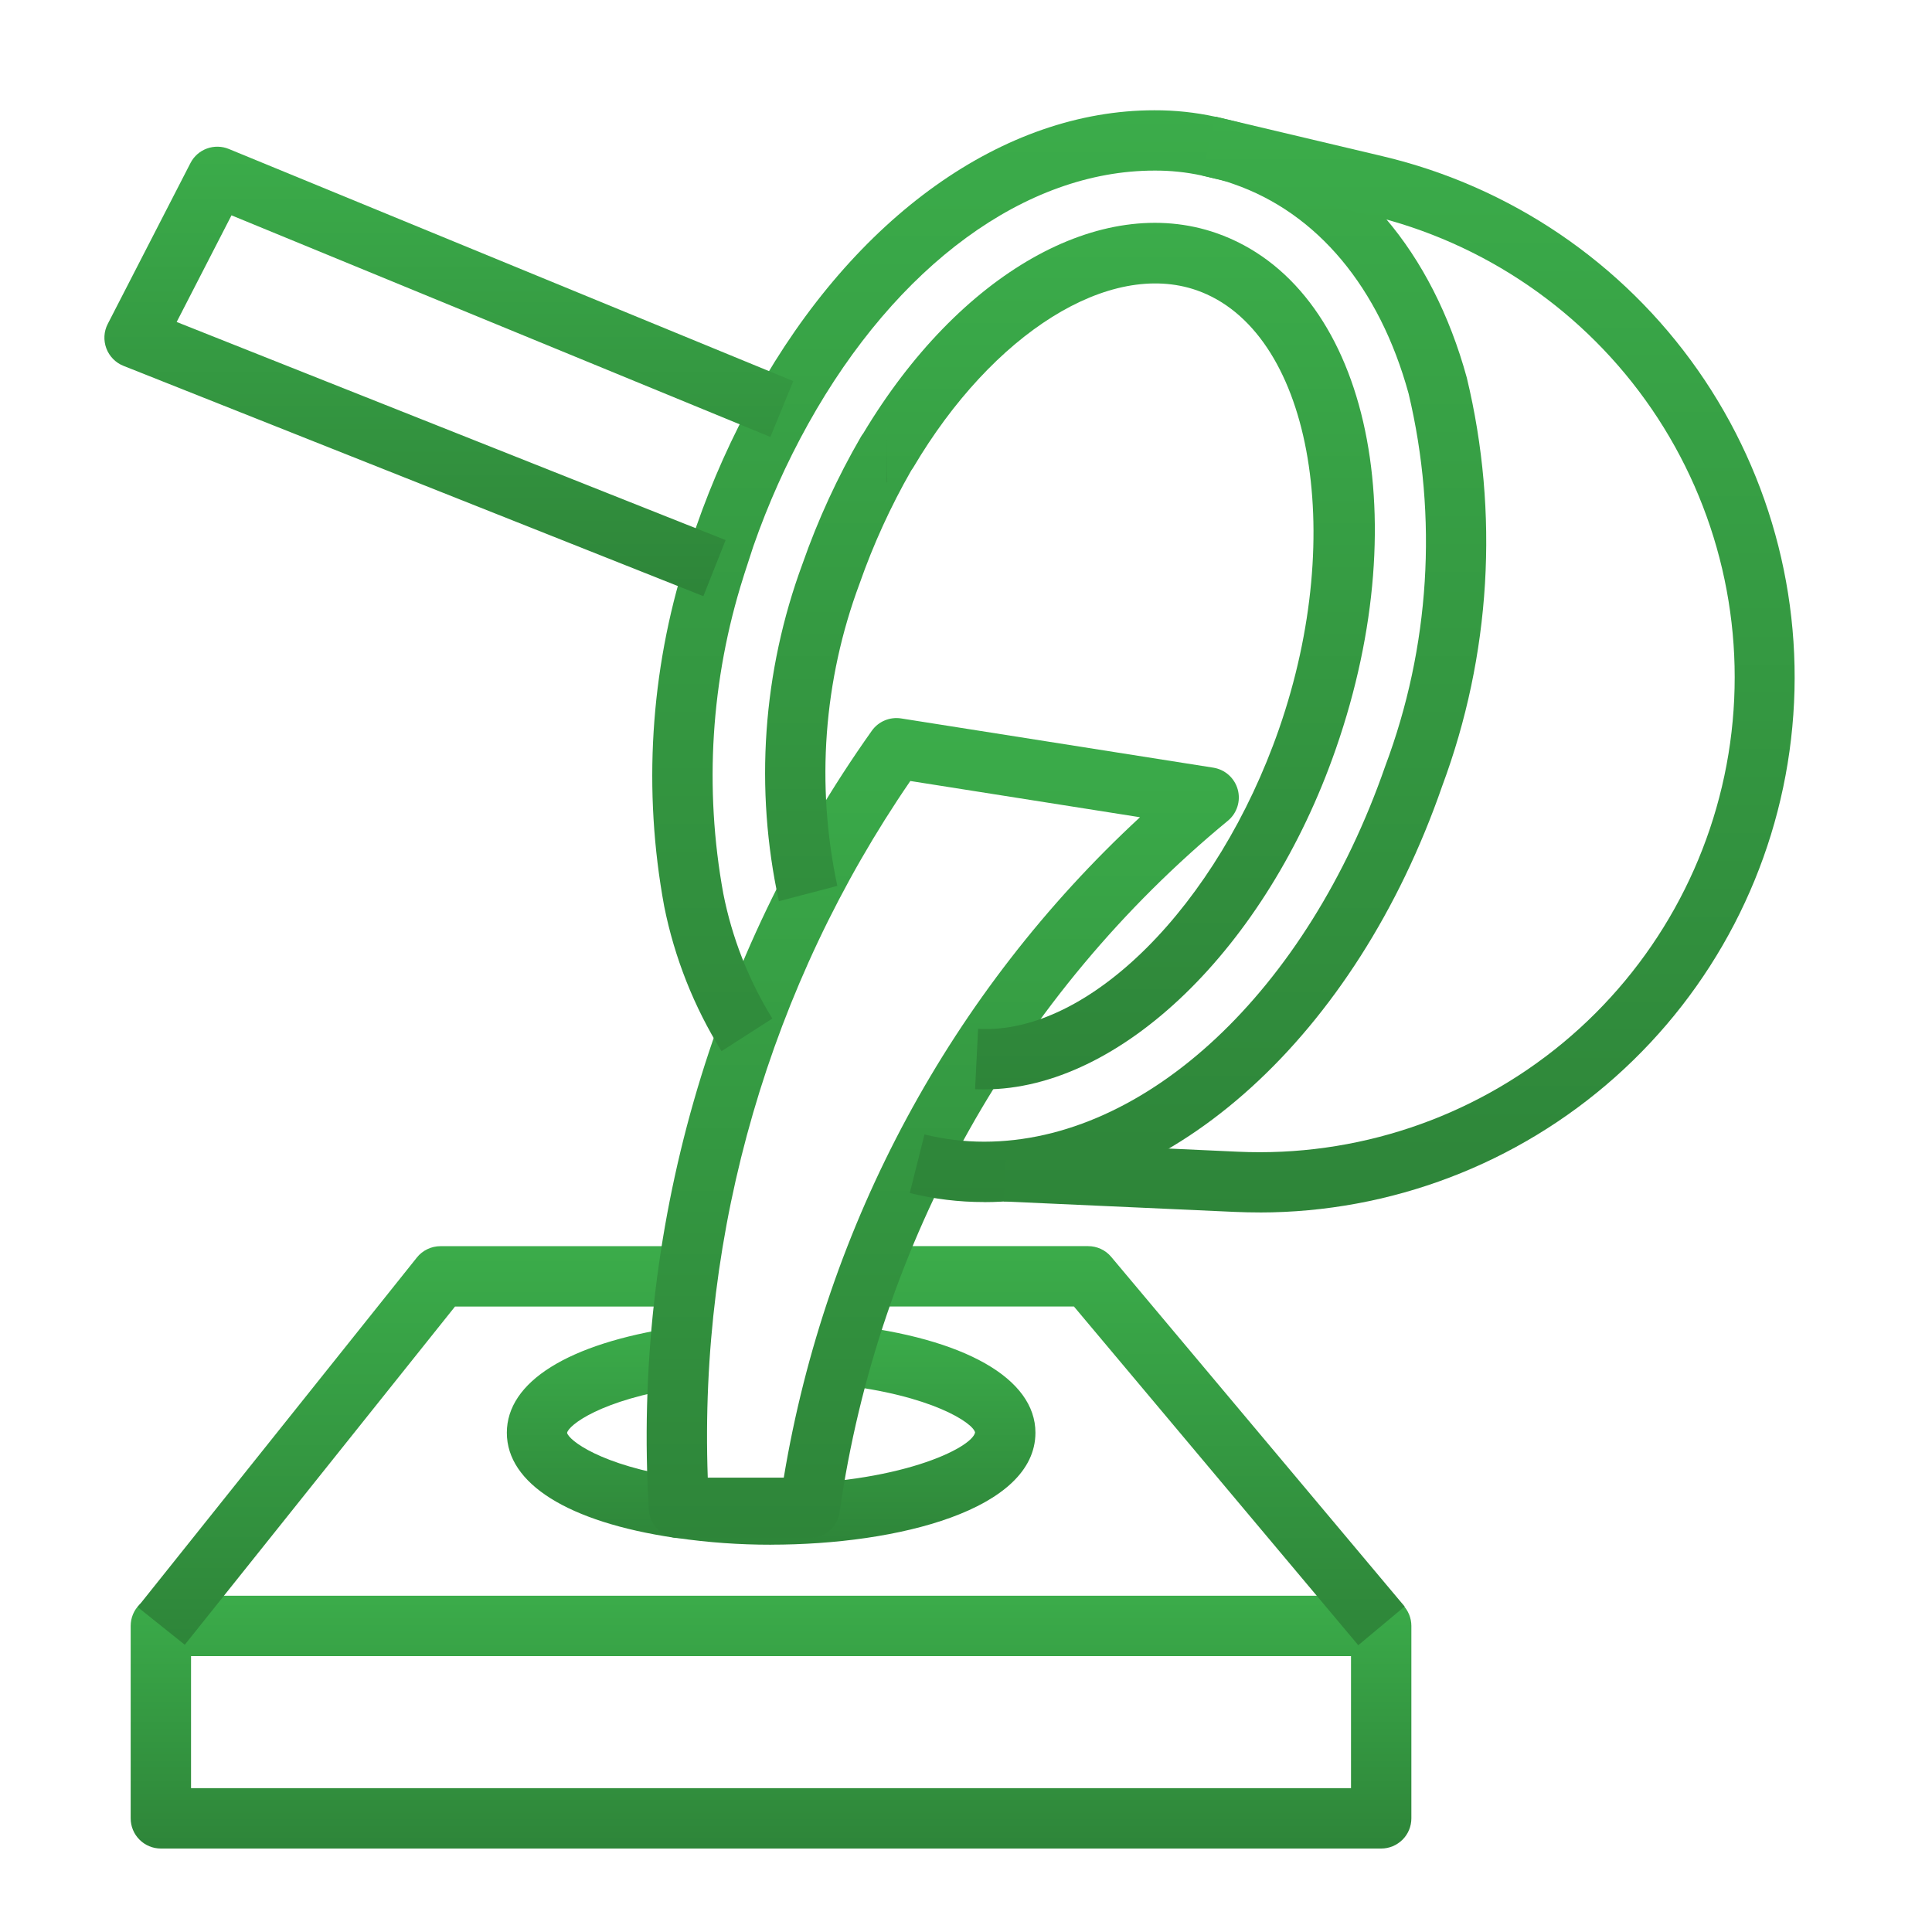
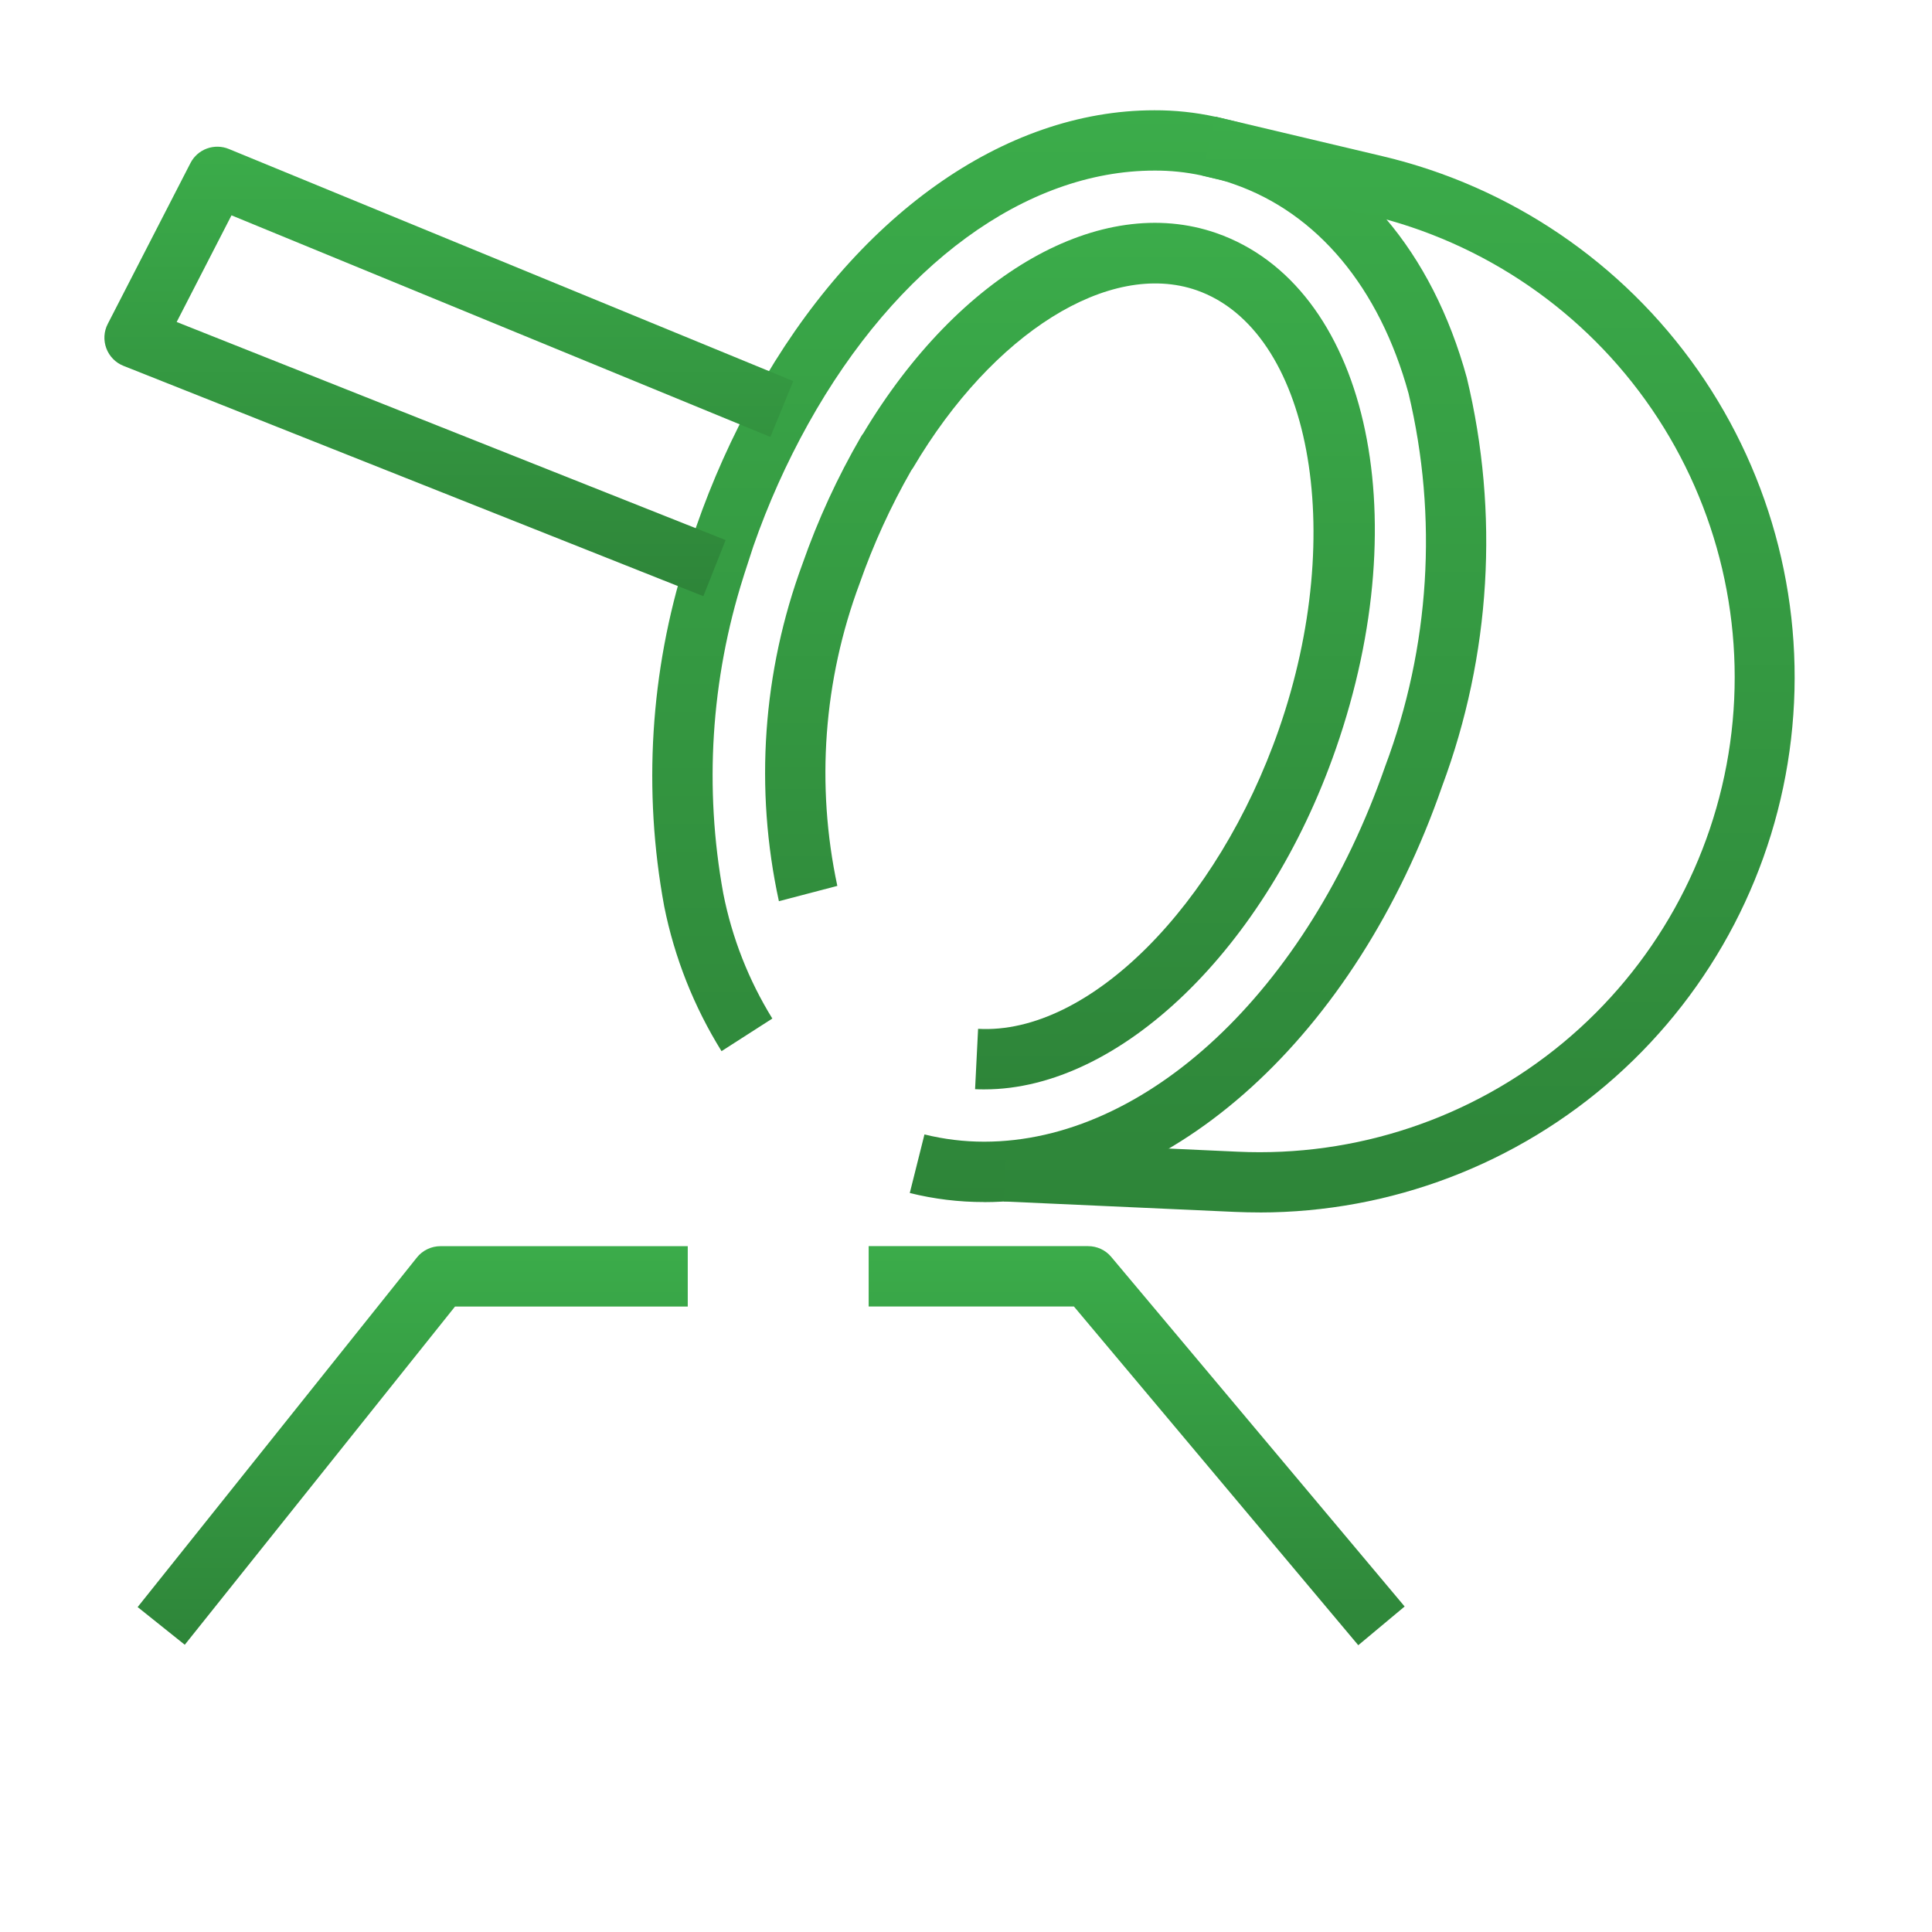
<svg xmlns="http://www.w3.org/2000/svg" xmlns:xlink="http://www.w3.org/1999/xlink" fill="none" height="50" viewBox="0 0 50 50" width="50">
  <linearGradient id="a">
    <stop offset="0" stop-color="#3bac4a" />
    <stop offset="1" stop-color="#2e8539" />
  </linearGradient>
  <linearGradient id="b" gradientUnits="userSpaceOnUse" x1="19.954" x2="19.954" xlink:href="#a" y1="41.297" y2="47.84" />
  <linearGradient id="c" gradientUnits="userSpaceOnUse" x1="29.415" x2="29.415" xlink:href="#a" y1="32.25" y2="42.578" />
  <linearGradient id="d" gradientUnits="userSpaceOnUse" x1="10.679" x2="10.679" xlink:href="#a" y1="32.25" y2="42.566" />
  <linearGradient id="e" gradientUnits="userSpaceOnUse" x1="19.957" x2="19.957" xlink:href="#a" y1="34.286" y2="39.977" />
  <linearGradient id="f" gradientUnits="userSpaceOnUse" x1="24.398" x2="24.398" xlink:href="#a" y1="18.583" y2="39.804" />
  <linearGradient id="g" gradientUnits="userSpaceOnUse" x1="27.671" x2="27.671" xlink:href="#a" y1="2.852" y2="31.109" />
  <linearGradient id="h" gradientUnits="userSpaceOnUse" x1="27.69" x2="27.69" xlink:href="#a" y1="5.767" y2="28.193" />
  <linearGradient id="i" gradientUnits="userSpaceOnUse" x1="22.957" x2="22.957" xlink:href="#a" y1="10.922" y2="12.484" />
  <linearGradient id="j" gradientUnits="userSpaceOnUse" x1="11.617" x2="11.617" xlink:href="#a" y1="3.797" y2="15.429" />
  <linearGradient id="k" gradientUnits="userSpaceOnUse" x1="36.212" x2="36.212" xlink:href="#a" y1="3.018" y2="31.378" />
-   <path d="m35.745 47.84h-31.582c-.207 0-.406-.082-.552-.229-.147-.146-.229-.345-.229-.552v-4.981c0-.207.082-.406.229-.552.147-.146.345-.229.552-.229h31.582c.207 0 .406.082.552.229s.229.345.229.552v4.981c0 .207-.082.406-.229.552s-.345.229-.552.229zm-30.801-1.562h30.02v-3.418h-30.02z" fill="url(#b)" />
  <path d="m35.152 42.578-7.359-8.766h-5.312v-1.562h5.68c.114 0 .227.025.33.073.103.048.195.118.268.206l7.593 9.047z" fill="url(#c)" />
  <path d="m4.782 42.566-1.22-.975 7.227-9.047c.073-.092.166-.166.272-.216.106-.051.221-.077.339-.077h6.399v1.562h-6.023z" fill="url(#d)" />
-   <path d="m19.953 39.977c-.814.001-1.628-.057-2.434-.174-.023 0-.046 0-.064-.006-2.757-.409-4.338-1.401-4.338-2.718s1.586-2.306 4.351-2.726c.039-.005.079-.008.118-.009v.807l.113.747c-2.17.329-2.987.992-3.023 1.184.041.183.849.841 2.969 1.163l.064.006c.743.11 1.493.165 2.244.163 3.302 0 5.199-.938 5.282-1.341-.049-.247-1.131-.967-3.516-1.234l.173-1.553c3.072.345 4.905 1.388 4.905 2.792-.001 1.991-3.549 2.898-6.845 2.898z" fill="url(#e)" />
-   <path d="m20.953 39.804h-3.38c-.2 0-.392-.076-.537-.212-.145-.137-.233-.324-.244-.523-.43-7.18 1.605-14.291 5.77-20.156.084-.119.2-.212.334-.268.134-.057.281-.074.425-.052l8.079 1.274c.149.024.287.089.4.19.112.1.193.231.233.376.04.145.037.299-.009.442-.045.143-.131.271-.247.366-5.462 4.503-9.046 10.883-10.048 17.891-.026.187-.119.357-.261.481-.142.124-.325.192-.513.192zm-2.634-1.562h1.965c1.091-6.563 4.334-12.576 9.219-17.092l-5.944-.938c-3.633 5.294-5.471 11.614-5.242 18.03z" fill="url(#f)" />
  <path d="m25.469 31.109c-.649.001-1.295-.078-1.924-.234l.38-1.516c.505.125 1.024.188 1.544.188 4.192 0 8.359-3.906 10.38-9.717 1.157-3.083 1.368-6.441.605-9.645-.754-2.745-2.362-4.671-4.531-5.423-.107-.04-.216-.074-.327-.102l-.496-.118c-.402-.087-.813-.13-1.224-.127-3.325 0-6.673 2.449-8.958 6.552-.565 1.015-1.041 2.078-1.423 3.175-.078.234-.156.477-.234.719l-.024.078c-.839 2.646-1.017 5.457-.518 8.188.226 1.145.656 2.24 1.269 3.233l-1.315.844c-.715-1.151-1.218-2.421-1.484-3.75-.552-2.991-.362-6.073.555-8.973l.028-.088c.078-.253.156-.507.246-.761.412-1.184.925-2.33 1.535-3.426 2.563-4.602 6.422-7.352 10.322-7.352.53-.002 1.059.054 1.577.167l.502.12c.164.04.326.09.484.148 2.666.924 4.627 3.227 5.522 6.484.845 3.509.623 7.19-.637 10.572-2.232 6.439-6.997 10.766-11.853 10.766z" fill="url(#g)" />
  <path d="m25.479 28.193c-.078 0-.163 0-.244-.005l.078-1.562c2.869.163 6.198-3.195 7.787-7.758 1.784-5.127.806-10.328-2.131-11.356-2.256-.785-5.275 1.102-7.335 4.589-.016.027-.034.053-.053.078-.533.932-.98 1.911-1.335 2.924-.933 2.5-1.133 5.215-.576 7.824l-1.512.396c-.634-2.91-.421-5.941.612-8.735.399-1.139.904-2.237 1.509-3.281.018-.032.038-.061.061-.09 2.481-4.141 6.146-6.227 9.141-5.184 3.869 1.352 5.226 7.213 3.091 13.346-1.793 5.161-5.586 8.814-9.091 8.814z" fill="url(#h)" />
-   <path d="m22.961 12.484h-.008v-1.562z" fill="url(#i)" />
  <path d="m18.203 15.429-15.008-5.961c-.101-.04-.193-.101-.269-.179-.076-.078-.136-.171-.174-.273s-.055-.211-.049-.32.035-.215.085-.312l2.142-4.166c.09-.174.241-.307.425-.374.184-.067.386-.063.566.011l14.609 6.008-.593 1.445-13.946-5.735-1.419 2.76 14.207 5.644z" fill="url(#j)" />
  <path d="m32.598 31.378c-.213 0-.425-.005-.64-.014l-5.982-.27.072-1.562 5.982.274c3.06.142 6.063-.863 8.42-2.818 2.357-1.956 3.9-4.721 4.325-7.755.425-3.034-.298-6.117-2.027-8.645-1.729-2.528-4.34-4.32-7.322-5.024l-4.327-1.025.36-1.52 4.327 1.025c3.304.783 6.205 2.752 8.153 5.533 1.948 2.781 2.807 6.181 2.413 9.553-.393 3.373-2.011 6.483-4.547 8.741-2.536 2.258-5.812 3.507-9.208 3.508z" fill="url(#k)" />
</svg>